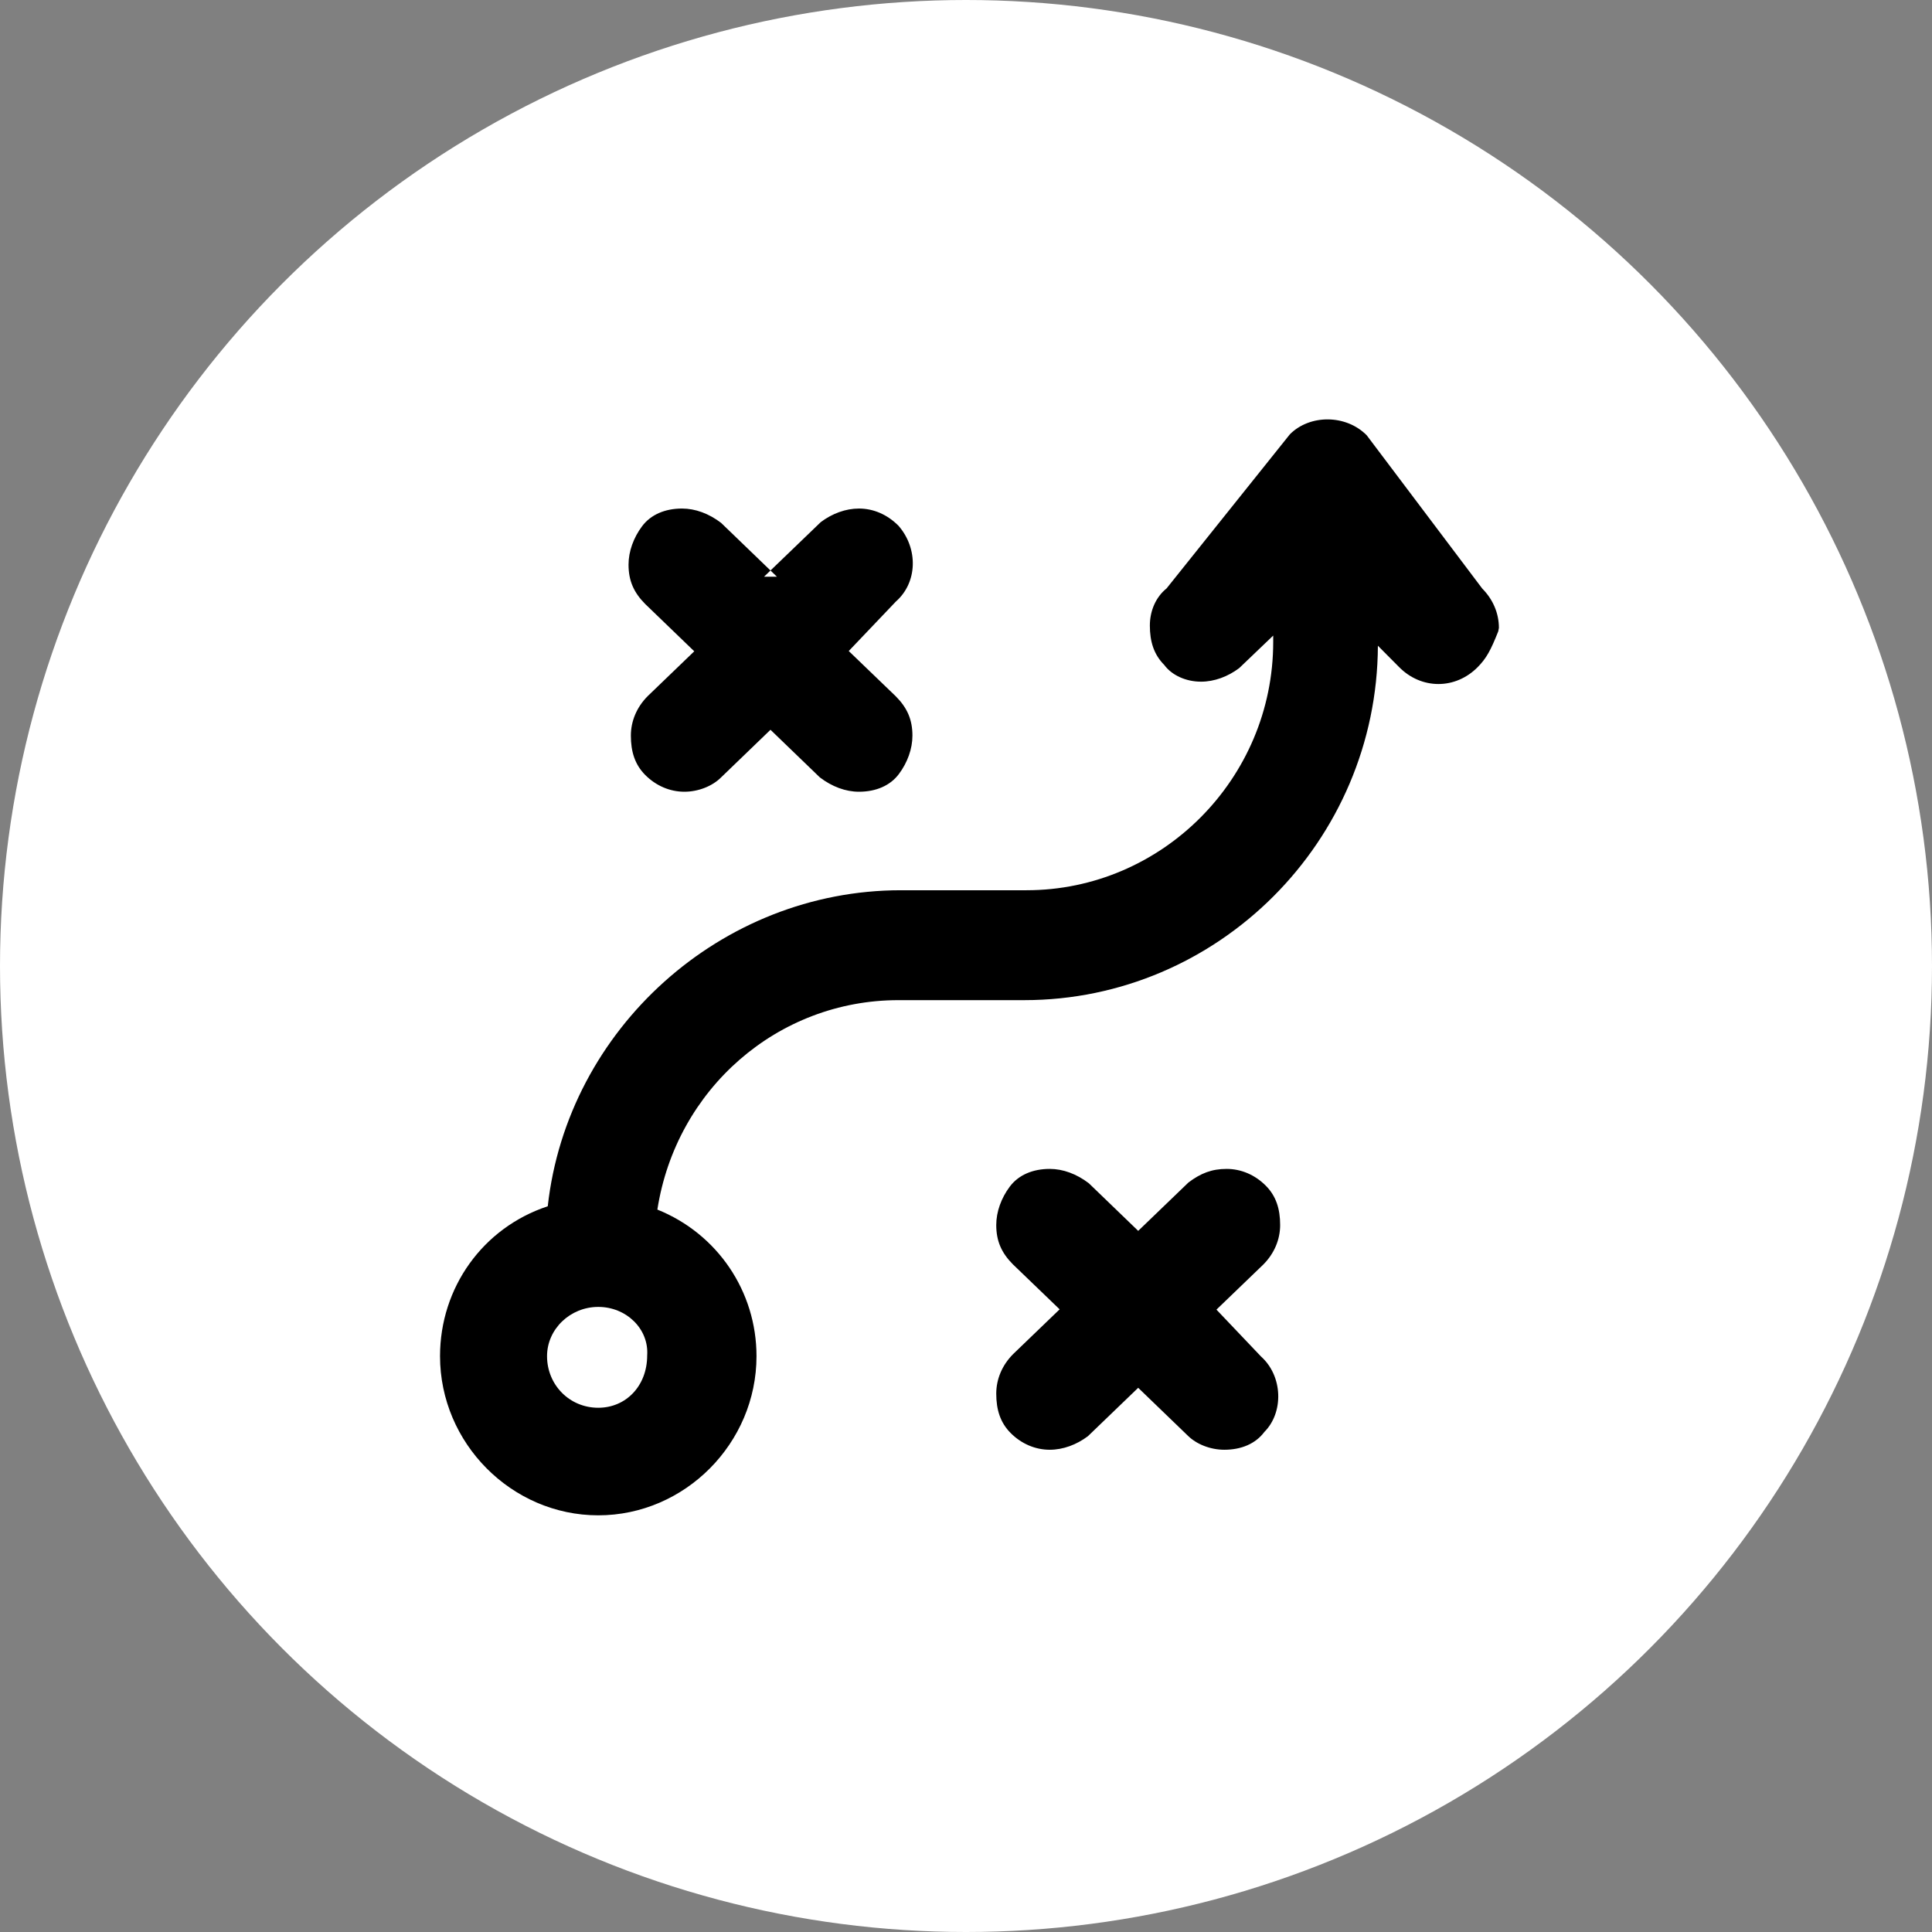
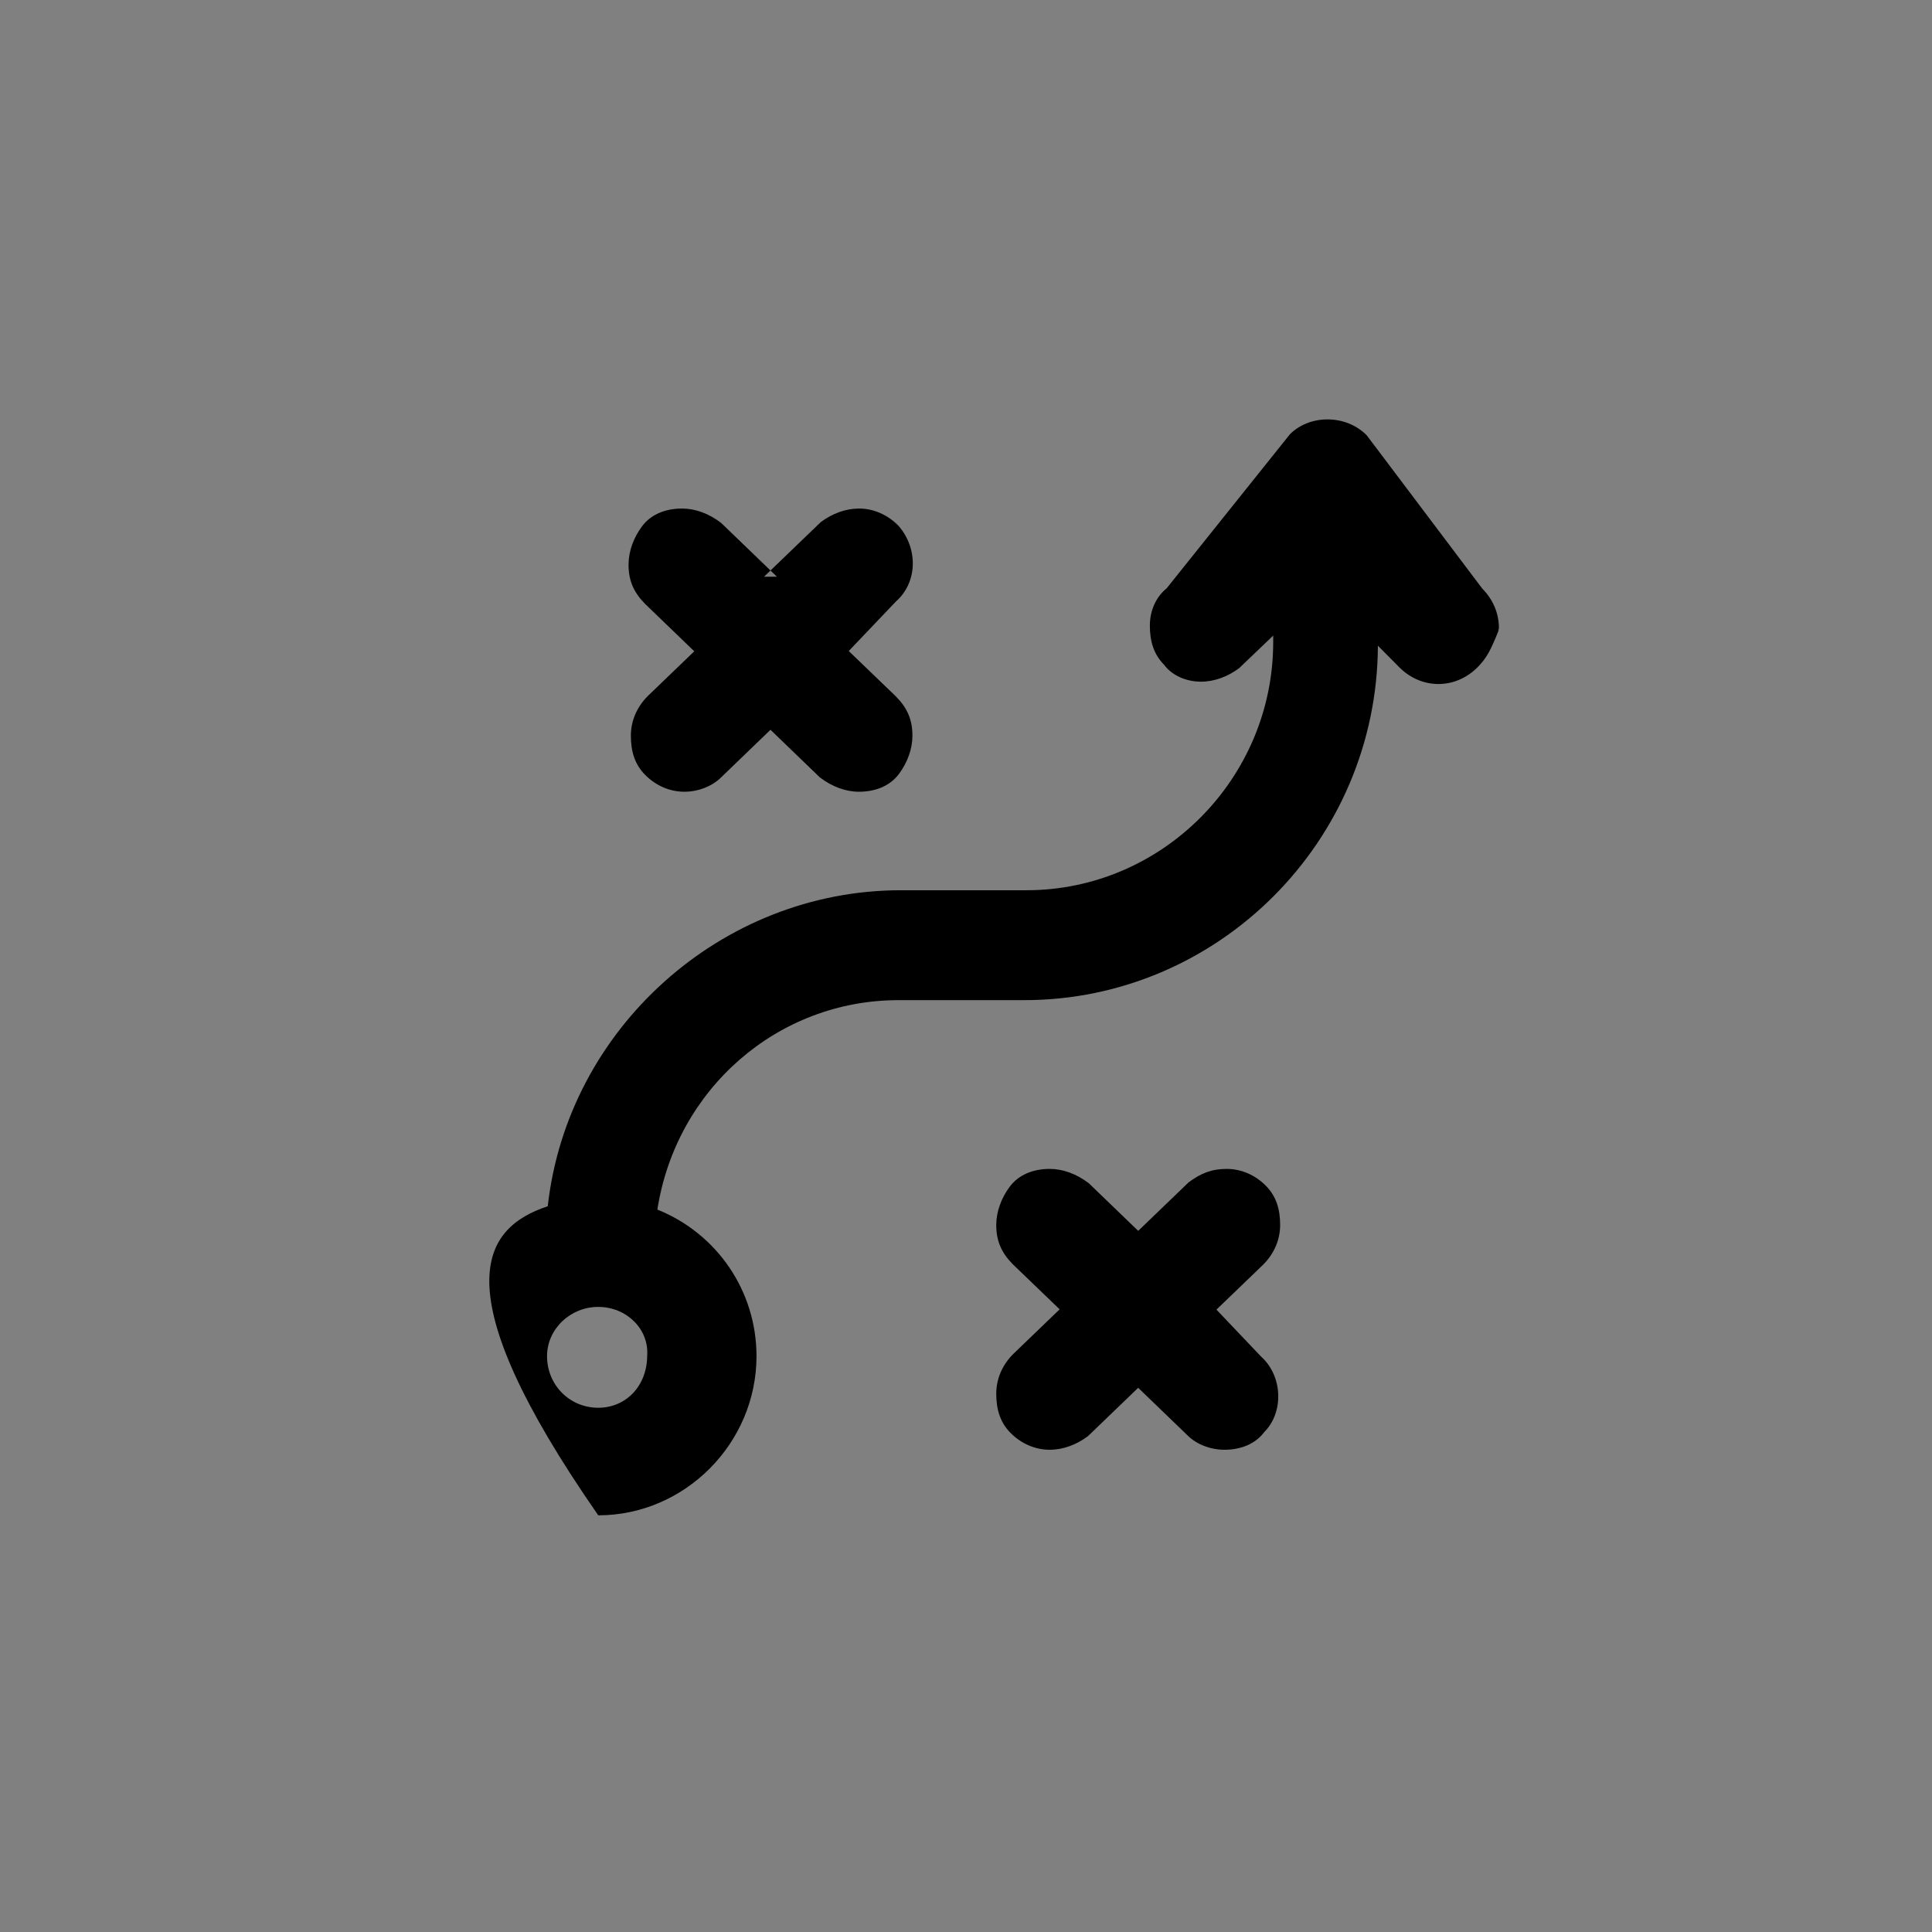
<svg xmlns="http://www.w3.org/2000/svg" width="1000" height="1000" viewBox="0 0 1000 1000" fill="none">
  <rect x="0" y="0" width="1000" height="1000" fill="#808080" stroke="none" />
-   <circle cx="500" cy="500" r="500" fill="white" />
-   <path fill-rule="evenodd" clip-rule="evenodd" d="M667.634 224.803C677.946 214.427 696.667 214.427 707.407 225.297L767.209 304.638C772.807 310.27 775.835 317.505 775.835 324.996L775.495 326.772C771.645 336.455 769.424 340.701 764.8 345.354C759.197 350.992 751.991 354.045 744.526 354.045C737.06 354.045 729.855 350.992 724.251 345.354L713.193 334.228C712.79 435.511 630.505 517.674 530.105 517.674H465.056C402.538 517.674 349.955 563.649 340.255 626.078C371.304 638.568 391.564 668.379 391.564 701.949C391.564 747.02 354.484 784.329 309.661 784.329C264.837 784.329 227.758 747.02 227.758 701.949C227.758 666.483 249.922 635.457 283.517 624.359C293.707 532.449 373.373 460.788 466.26 460.788H531.309C601.348 460.788 659.009 403.132 659.009 332.268V328.975L641.416 345.802C635.552 350.227 628.523 352.833 621.655 352.833C613.884 352.833 606.563 349.558 602.585 344.142C597.256 338.78 595.164 332.115 595.164 323.784C595.164 316.212 598.225 309.063 603.798 304.583L667.634 224.803ZM334.03 312.7L333.957 312.628C328.03 306.665 325.331 300.554 325.331 292.27C325.331 285.378 327.916 278.319 332.307 272.428C336.836 266.353 344.228 263.221 353.027 263.221C359.895 263.221 366.924 265.826 373.228 270.628L398.805 295.29L395.465 298.506H402.139L398.805 295.29L424.817 270.251C430.68 265.826 437.709 263.221 444.577 263.221C452.042 263.221 459.248 266.273 465.07 272.146C475.362 283.981 474.915 301.51 463.719 311.342L439.311 336.969L463.647 360.393C469.574 366.356 472.273 372.466 472.273 380.751C472.273 387.643 469.688 394.701 465.296 400.593C460.768 406.668 453.376 409.8 444.577 409.8C437.709 409.8 430.68 407.194 424.375 402.393L398.802 377.733L373.301 402.321C368.703 406.948 361.414 409.8 354.231 409.8C346.766 409.8 339.56 406.747 333.957 401.109C328.628 395.747 326.536 389.082 326.536 380.751C326.536 373.26 329.563 366.025 335.237 360.318L359.348 337.113L334.03 312.7ZM633.701 750.391C642.5 750.391 649.892 747.259 654.421 741.184C664.489 731.122 664.072 712.312 652.706 702.126L629.636 677.858L653.9 654.506C659.574 648.799 662.601 641.564 662.601 634.073C662.601 625.742 660.509 619.077 655.18 613.715C649.577 608.077 642.371 605.024 634.906 605.024C627.227 605.024 621.484 607.271 615.145 612.055L589.134 637.094L563.557 612.431C557.252 607.63 550.224 605.024 543.355 605.024C534.557 605.024 527.164 608.156 522.636 614.231C518.244 620.123 515.66 627.181 515.66 634.073C515.66 642.358 518.359 648.468 524.285 654.431L548.469 677.708L524.362 700.909C518.687 706.617 515.66 713.851 515.66 721.342C515.66 729.673 517.752 736.338 523.081 741.7C528.684 747.338 535.89 750.391 543.355 750.391C550.224 750.391 557.252 747.786 563.116 743.361L589.128 718.322L614.704 742.984C619.23 747.539 626.519 750.391 633.701 750.391ZM283.148 701.949C283.148 687.911 295.167 676.455 309.661 676.455C324.251 676.455 335.953 687.911 334.98 701.609C334.968 717.325 324.012 728.655 309.661 728.655C294.695 728.655 283.148 716.723 283.148 701.949Z" fill="black" />
+   <path fill-rule="evenodd" clip-rule="evenodd" d="M667.634 224.803C677.946 214.427 696.667 214.427 707.407 225.297L767.209 304.638C772.807 310.27 775.835 317.505 775.835 324.996L775.495 326.772C771.645 336.455 769.424 340.701 764.8 345.354C759.197 350.992 751.991 354.045 744.526 354.045C737.06 354.045 729.855 350.992 724.251 345.354L713.193 334.228C712.79 435.511 630.505 517.674 530.105 517.674H465.056C402.538 517.674 349.955 563.649 340.255 626.078C371.304 638.568 391.564 668.379 391.564 701.949C391.564 747.02 354.484 784.329 309.661 784.329C227.758 666.483 249.922 635.457 283.517 624.359C293.707 532.449 373.373 460.788 466.26 460.788H531.309C601.348 460.788 659.009 403.132 659.009 332.268V328.975L641.416 345.802C635.552 350.227 628.523 352.833 621.655 352.833C613.884 352.833 606.563 349.558 602.585 344.142C597.256 338.78 595.164 332.115 595.164 323.784C595.164 316.212 598.225 309.063 603.798 304.583L667.634 224.803ZM334.03 312.7L333.957 312.628C328.03 306.665 325.331 300.554 325.331 292.27C325.331 285.378 327.916 278.319 332.307 272.428C336.836 266.353 344.228 263.221 353.027 263.221C359.895 263.221 366.924 265.826 373.228 270.628L398.805 295.29L395.465 298.506H402.139L398.805 295.29L424.817 270.251C430.68 265.826 437.709 263.221 444.577 263.221C452.042 263.221 459.248 266.273 465.07 272.146C475.362 283.981 474.915 301.51 463.719 311.342L439.311 336.969L463.647 360.393C469.574 366.356 472.273 372.466 472.273 380.751C472.273 387.643 469.688 394.701 465.296 400.593C460.768 406.668 453.376 409.8 444.577 409.8C437.709 409.8 430.68 407.194 424.375 402.393L398.802 377.733L373.301 402.321C368.703 406.948 361.414 409.8 354.231 409.8C346.766 409.8 339.56 406.747 333.957 401.109C328.628 395.747 326.536 389.082 326.536 380.751C326.536 373.26 329.563 366.025 335.237 360.318L359.348 337.113L334.03 312.7ZM633.701 750.391C642.5 750.391 649.892 747.259 654.421 741.184C664.489 731.122 664.072 712.312 652.706 702.126L629.636 677.858L653.9 654.506C659.574 648.799 662.601 641.564 662.601 634.073C662.601 625.742 660.509 619.077 655.18 613.715C649.577 608.077 642.371 605.024 634.906 605.024C627.227 605.024 621.484 607.271 615.145 612.055L589.134 637.094L563.557 612.431C557.252 607.63 550.224 605.024 543.355 605.024C534.557 605.024 527.164 608.156 522.636 614.231C518.244 620.123 515.66 627.181 515.66 634.073C515.66 642.358 518.359 648.468 524.285 654.431L548.469 677.708L524.362 700.909C518.687 706.617 515.66 713.851 515.66 721.342C515.66 729.673 517.752 736.338 523.081 741.7C528.684 747.338 535.89 750.391 543.355 750.391C550.224 750.391 557.252 747.786 563.116 743.361L589.128 718.322L614.704 742.984C619.23 747.539 626.519 750.391 633.701 750.391ZM283.148 701.949C283.148 687.911 295.167 676.455 309.661 676.455C324.251 676.455 335.953 687.911 334.98 701.609C334.968 717.325 324.012 728.655 309.661 728.655C294.695 728.655 283.148 716.723 283.148 701.949Z" fill="black" />
</svg>